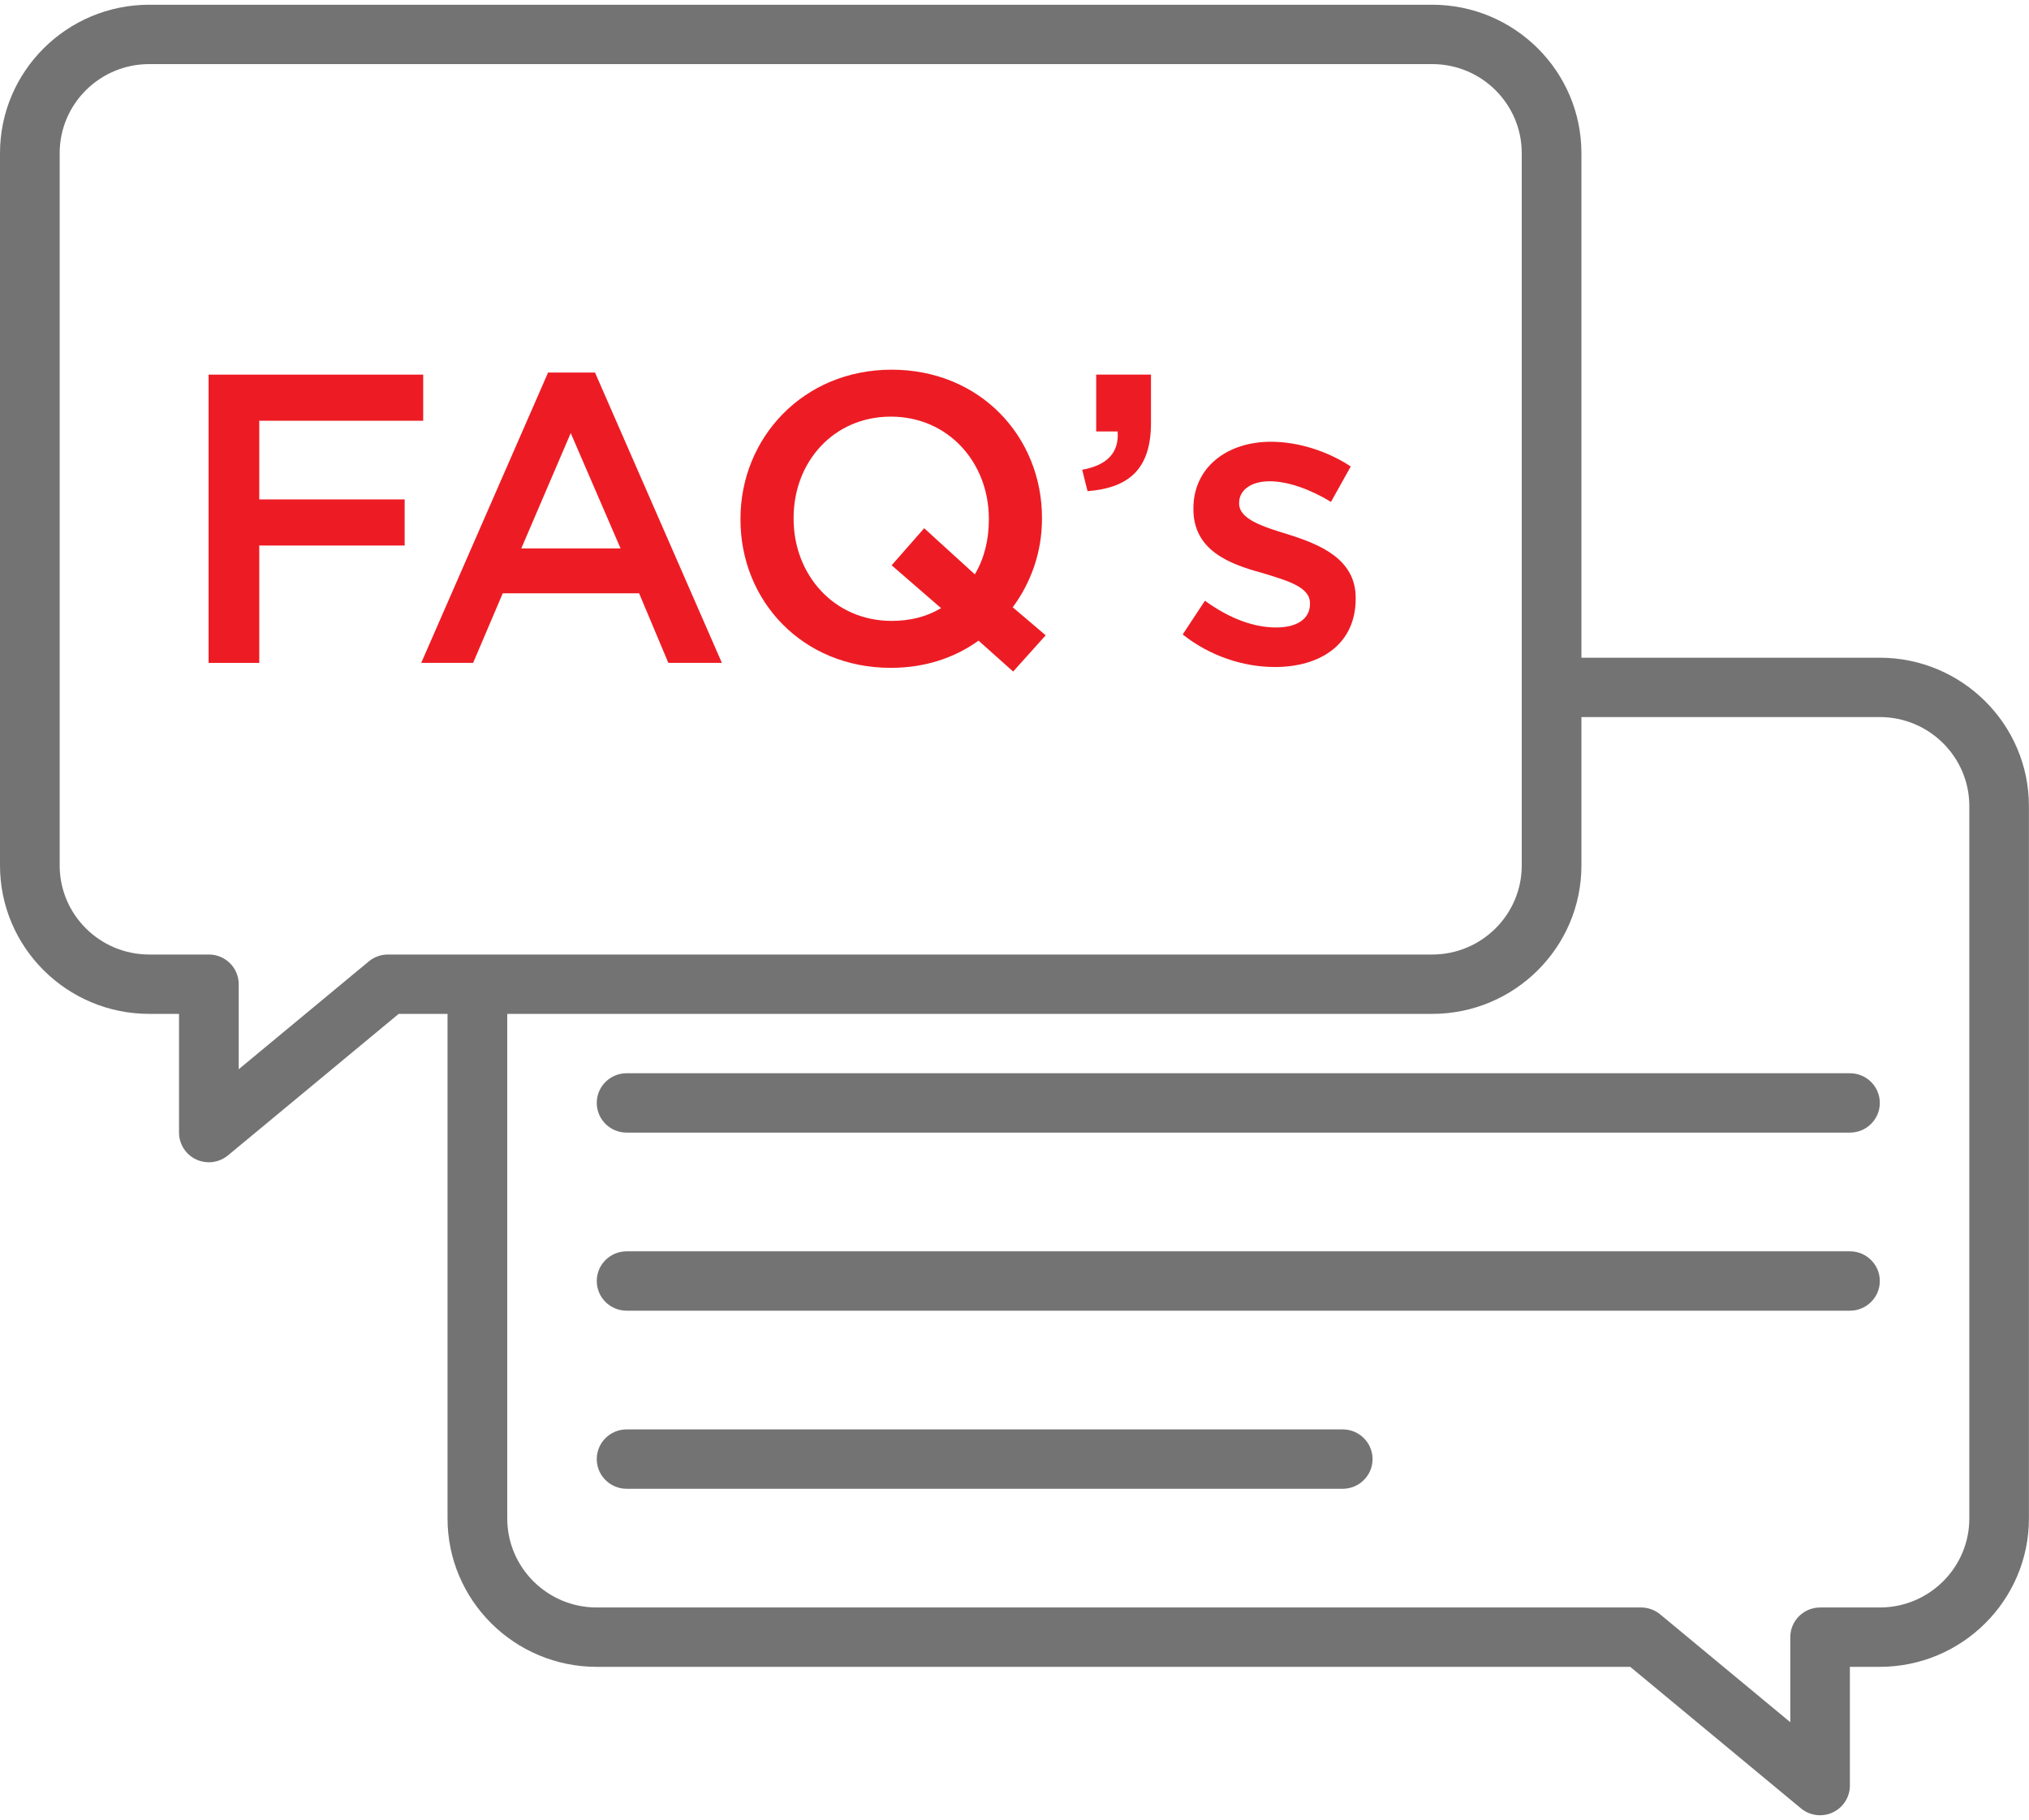
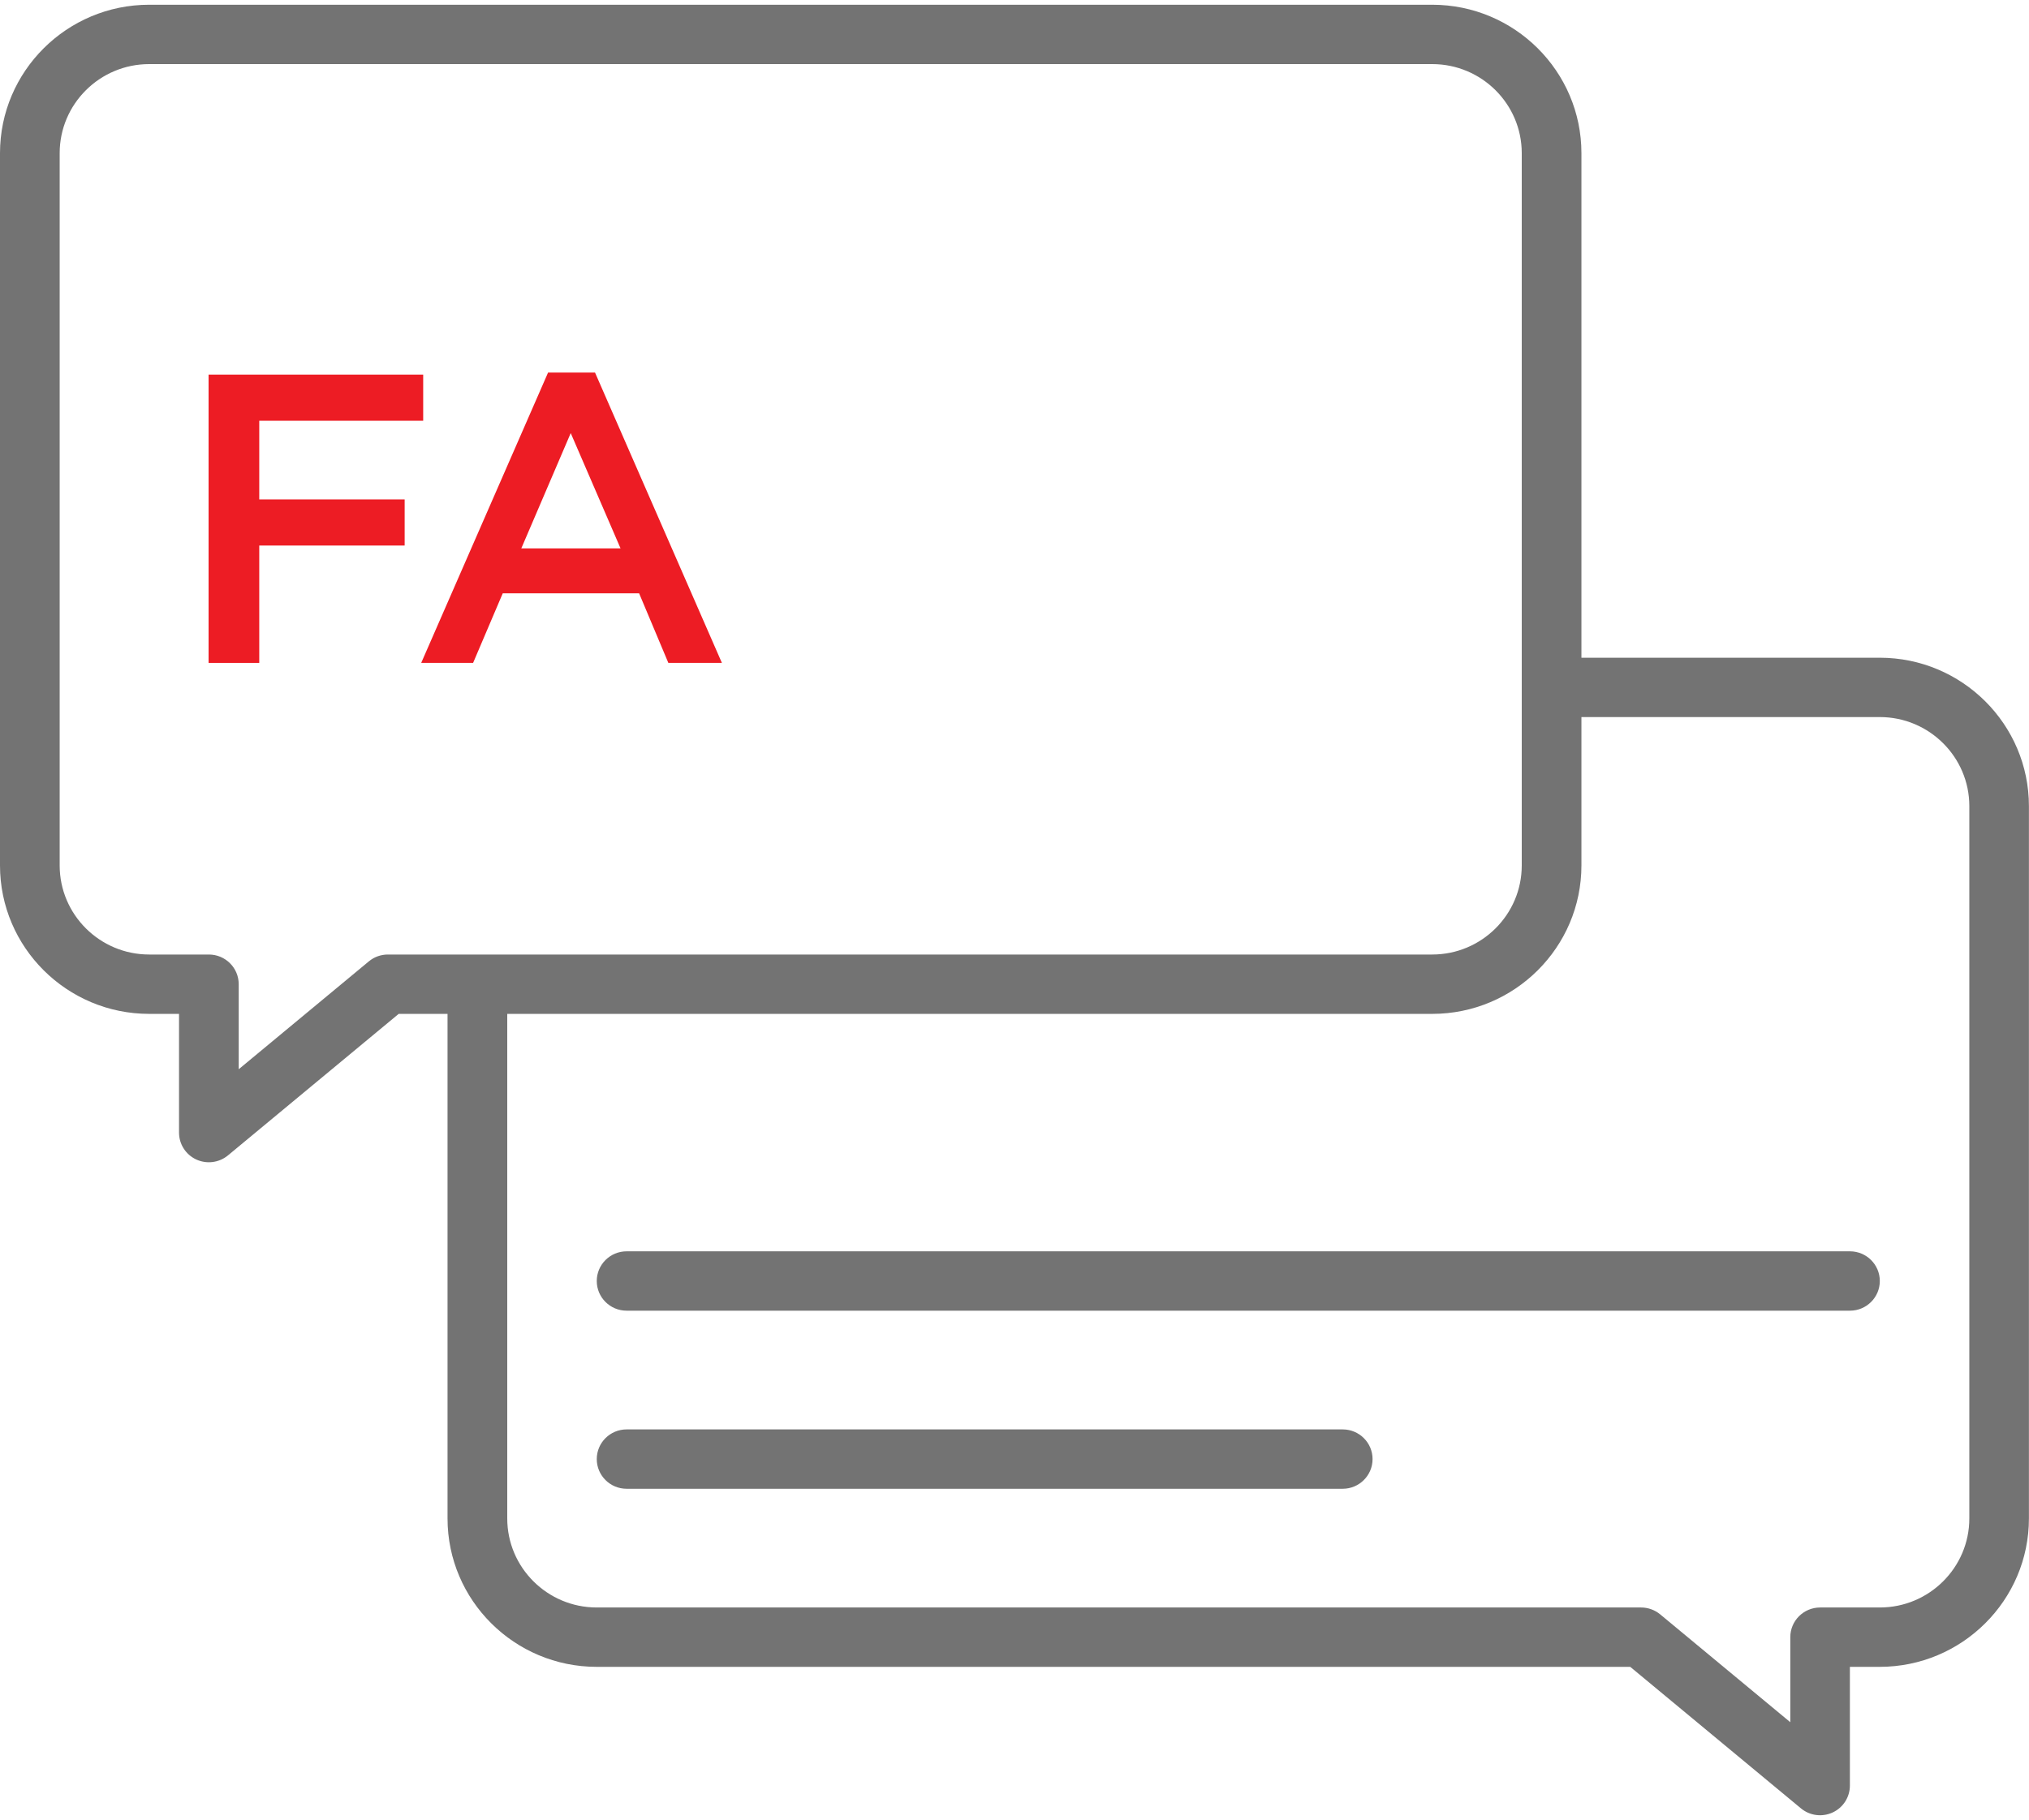
<svg xmlns="http://www.w3.org/2000/svg" width="214" height="192" viewBox="0 0 214 192" fill="none">
  <g clip-path="url(#clip0_689_2119)">
-     <path d="M195.118 113.222H66.088C64.351 113.222 62.941 114.624 62.941 116.353C62.941 118.081 64.351 119.484 66.088 119.484H195.118C196.855 119.484 198.265 118.081 198.265 116.353C198.265 114.624 196.855 113.222 195.118 113.222Z" fill="#737373" />
    <path d="M195.118 132.008H66.088C64.351 132.008 62.941 133.411 62.941 135.139C62.941 136.867 64.351 138.27 66.088 138.27H195.118C196.855 138.27 198.265 136.867 198.265 135.139C198.265 133.411 196.855 132.008 195.118 132.008Z" fill="#737373" />
    <path d="M141.618 150.795H66.088C64.351 150.795 62.941 152.198 62.941 153.926C62.941 155.654 64.351 157.057 66.088 157.057H141.618C143.355 157.057 144.765 155.654 144.765 153.926C144.765 152.198 143.355 150.795 141.618 150.795Z" fill="#737373" />
    <path d="M198.265 69.385H166.794V16.156C166.794 7.522 159.736 0.5 151.059 0.5H15.735C7.058 0.5 0 7.522 0 16.156V91.303C0 99.937 7.058 106.959 15.735 106.959H18.882V119.484C18.882 120.698 19.587 121.805 20.695 122.318C21.799 122.832 23.104 122.665 24.044 121.888L42.049 106.959H47.202V160.189C47.202 168.822 54.26 175.844 62.937 175.844H171.943L189.948 190.774C190.888 191.554 192.193 191.717 193.297 191.204C194.404 190.69 195.109 189.584 195.109 188.369V175.844H198.256C206.934 175.844 213.992 168.822 213.992 160.189V85.041C213.992 76.407 206.934 69.385 198.256 69.385H198.265ZM40.912 100.697C40.173 100.697 39.464 100.951 38.898 101.423L25.177 112.8V103.828C25.177 102.099 23.767 100.697 22.029 100.697H15.735C10.528 100.697 6.294 96.484 6.294 91.303V16.156C6.294 10.975 10.528 6.762 15.735 6.762H151.059C156.266 6.762 160.5 10.975 160.5 16.156V91.303C160.5 96.484 156.266 100.697 151.059 100.697H40.912ZM207.706 160.189C207.706 165.37 203.472 169.582 198.265 169.582H191.971C190.233 169.582 188.824 170.985 188.824 172.713V181.685L175.102 170.308C174.536 169.841 173.823 169.582 173.088 169.582H62.941C57.734 169.582 53.5 165.37 53.5 160.189V106.959H151.059C159.736 106.959 166.794 99.937 166.794 91.303V75.647H198.265C203.472 75.647 207.706 79.86 207.706 85.041V160.189Z" fill="#737373" />
    <path d="M22 69.932V39.521H44.634V44.387H27.344V52.685H42.679V57.551H27.344V69.932H22Z" fill="#ED1C24" />
    <path d="M44.425 69.932L57.805 39.304H62.758L76.139 69.932H70.491L67.406 62.59H53.026L49.899 69.932H44.425ZM54.981 57.855H65.451L60.195 45.69L54.981 57.855Z" fill="#ED1C24" />
-     <path d="M110.29 67.021L106.858 70.844L103.209 67.586C100.602 69.454 97.474 70.454 93.955 70.454C84.615 70.454 78.098 63.372 78.098 54.814V54.727C78.098 46.212 84.701 39 94.042 39C103.382 39 109.899 46.081 109.899 54.64V54.727C109.899 58.202 108.769 61.417 106.814 64.067L110.29 67.021ZM94.042 65.501C95.997 65.501 97.735 65.066 99.255 64.154L94.042 59.636L97.474 55.726L102.818 60.592C103.817 58.897 104.295 56.942 104.295 54.814V54.727C104.295 48.818 100.037 43.953 93.955 43.953C87.916 43.953 83.702 48.731 83.702 54.64V54.727C83.702 60.635 87.96 65.501 94.042 65.501Z" fill="#ED1C24" />
-     <path d="M114.704 51.816L114.139 49.557C116.79 49.079 118.049 47.732 117.876 45.517H115.617V39.521H121.395V44.604C121.395 49.47 119.092 51.468 114.704 51.816Z" fill="#ED1C24" />
-     <path d="M134.471 70.367C131.17 70.367 127.651 69.237 124.74 66.934L127.086 63.372C129.649 65.24 132.212 66.196 134.602 66.196C136.861 66.196 138.164 65.24 138.164 63.72V63.633C138.164 61.895 135.731 61.243 133.038 60.418C129.692 59.506 125.869 58.072 125.869 53.727V53.641C125.869 49.253 129.475 46.603 134.037 46.603C136.948 46.603 140.032 47.602 142.465 49.209L140.38 52.946C138.164 51.599 135.818 50.773 133.907 50.773C131.865 50.773 130.692 51.773 130.692 53.032V53.119C130.692 54.77 133.168 55.552 135.862 56.378C139.163 57.42 142.986 58.941 142.986 63.068V63.155C142.986 67.977 139.25 70.367 134.471 70.367Z" fill="#ED1C24" />
  </g>
  <defs>
    <clipPath id="clip0_689_2119">
      <rect width="214" height="191" fill="white" transform="translate(0 0.5)" />
    </clipPath>
  </defs>
</svg>